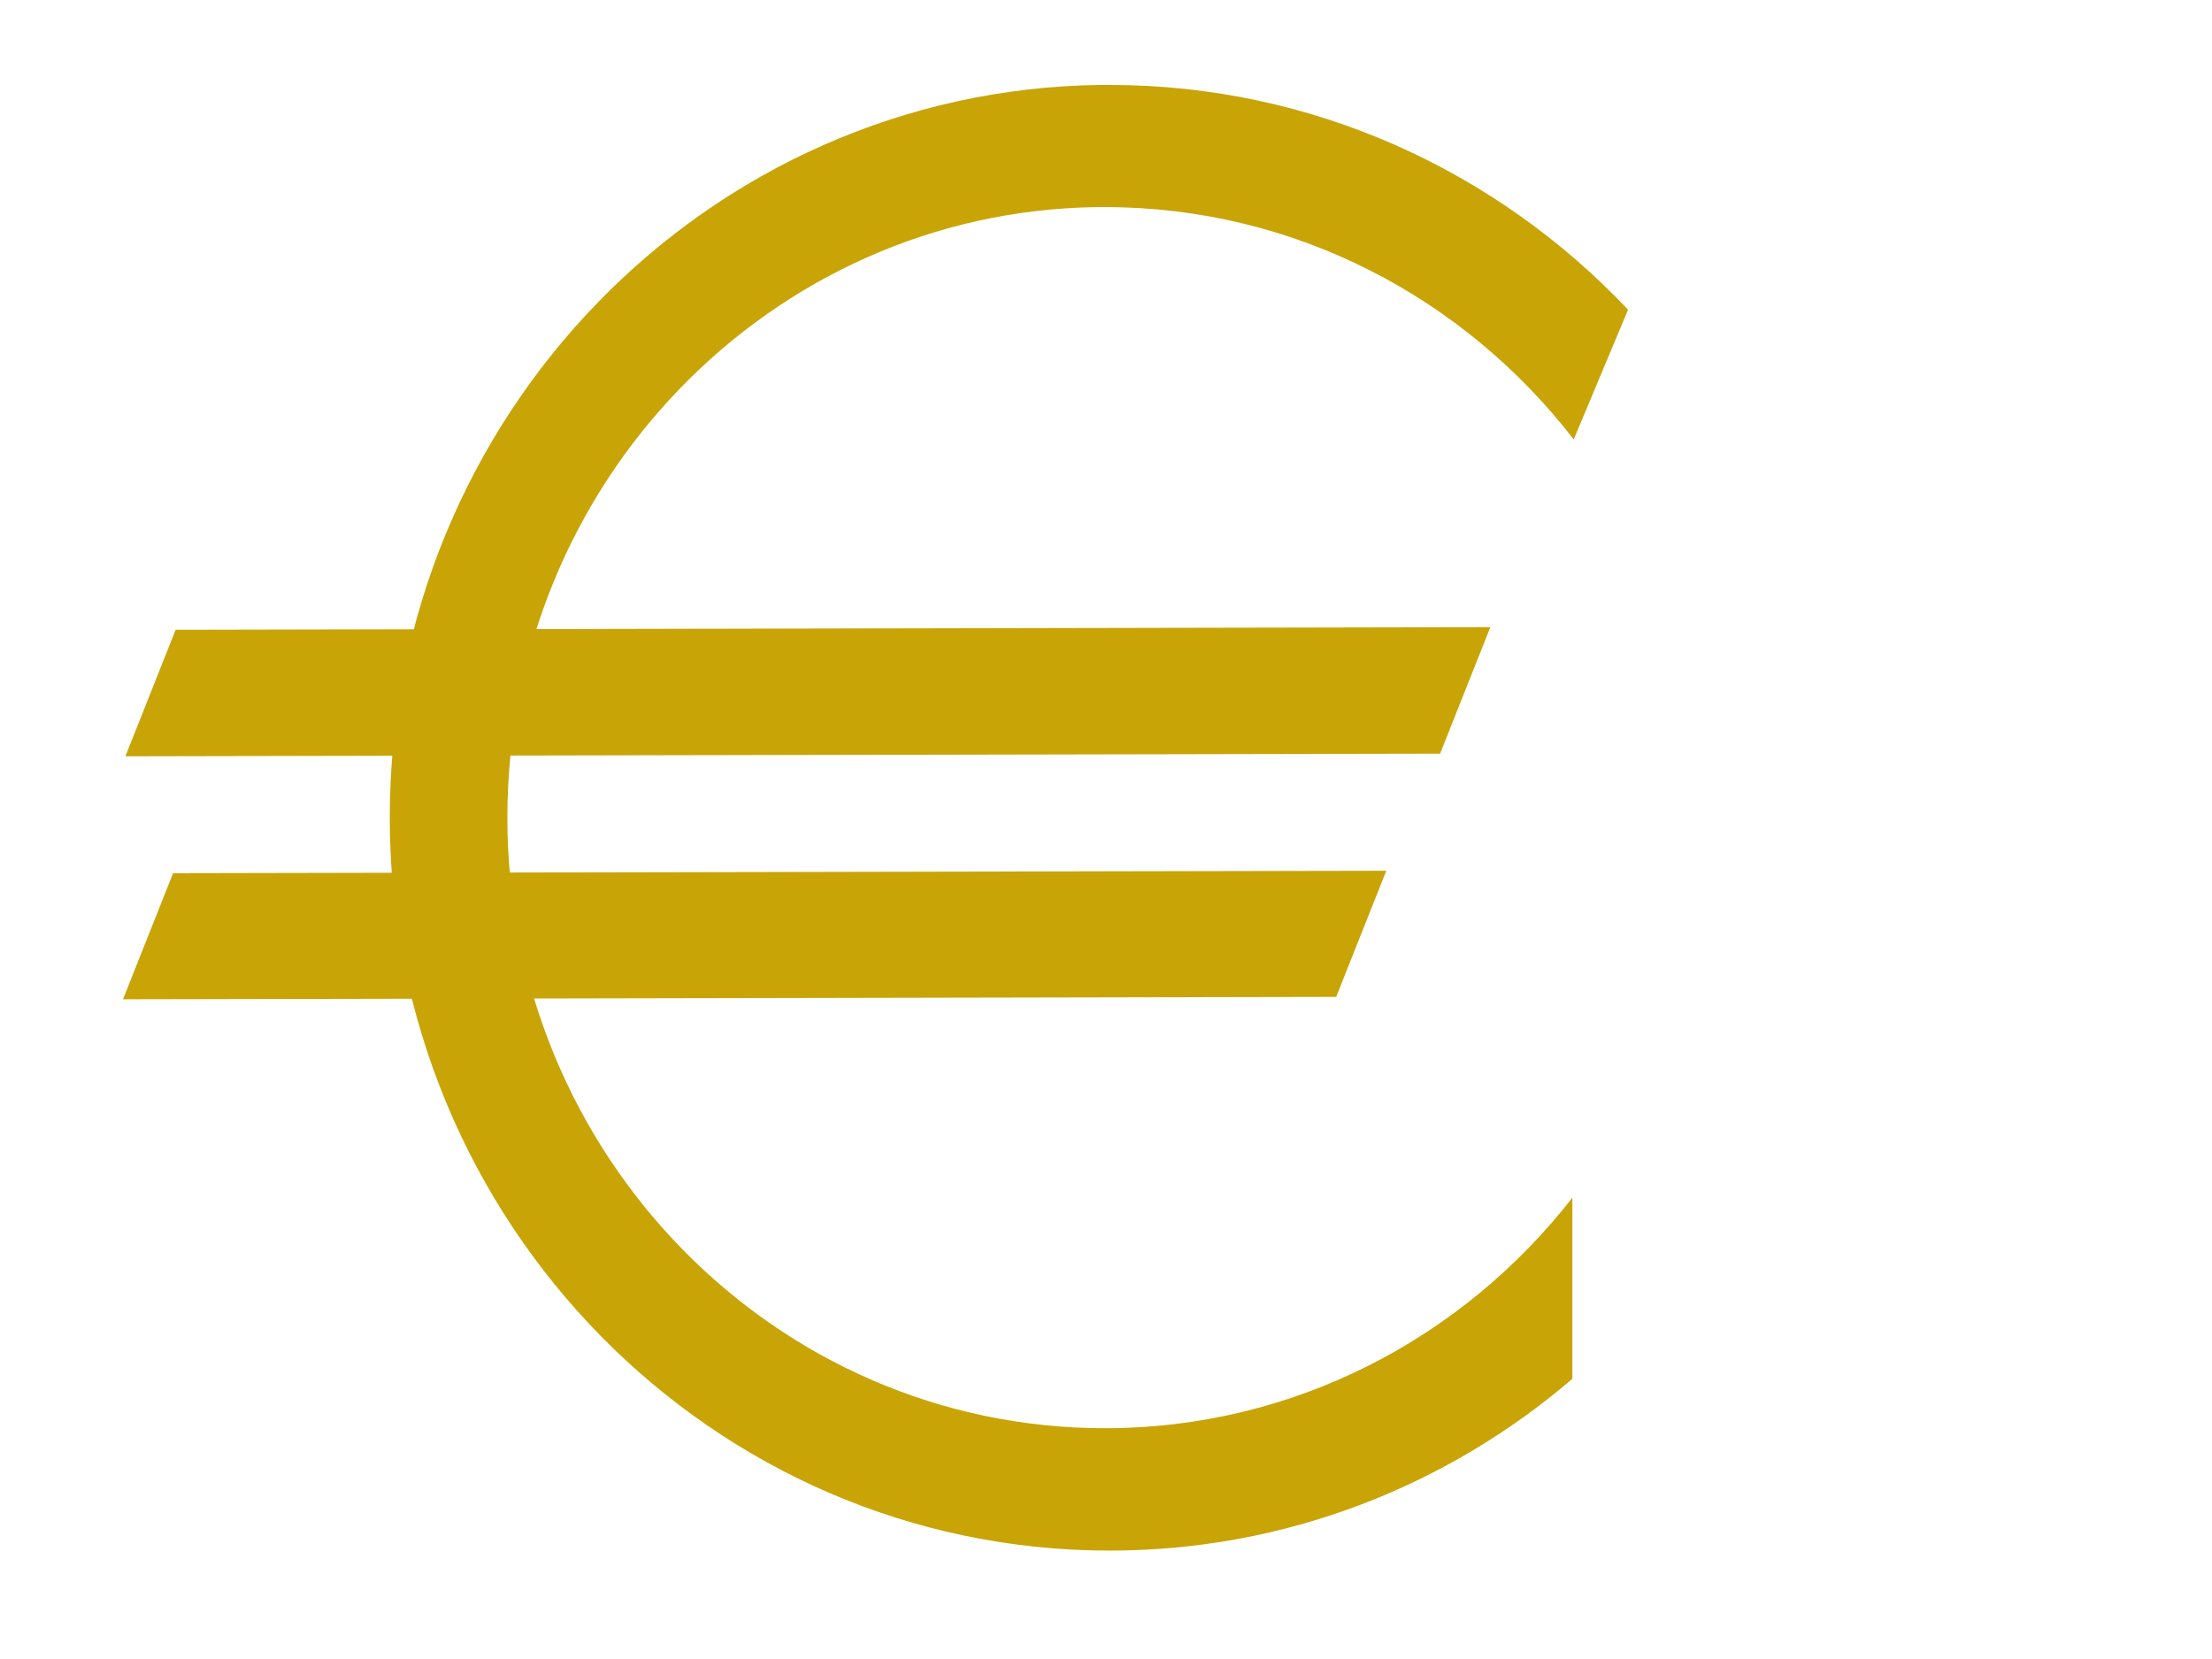
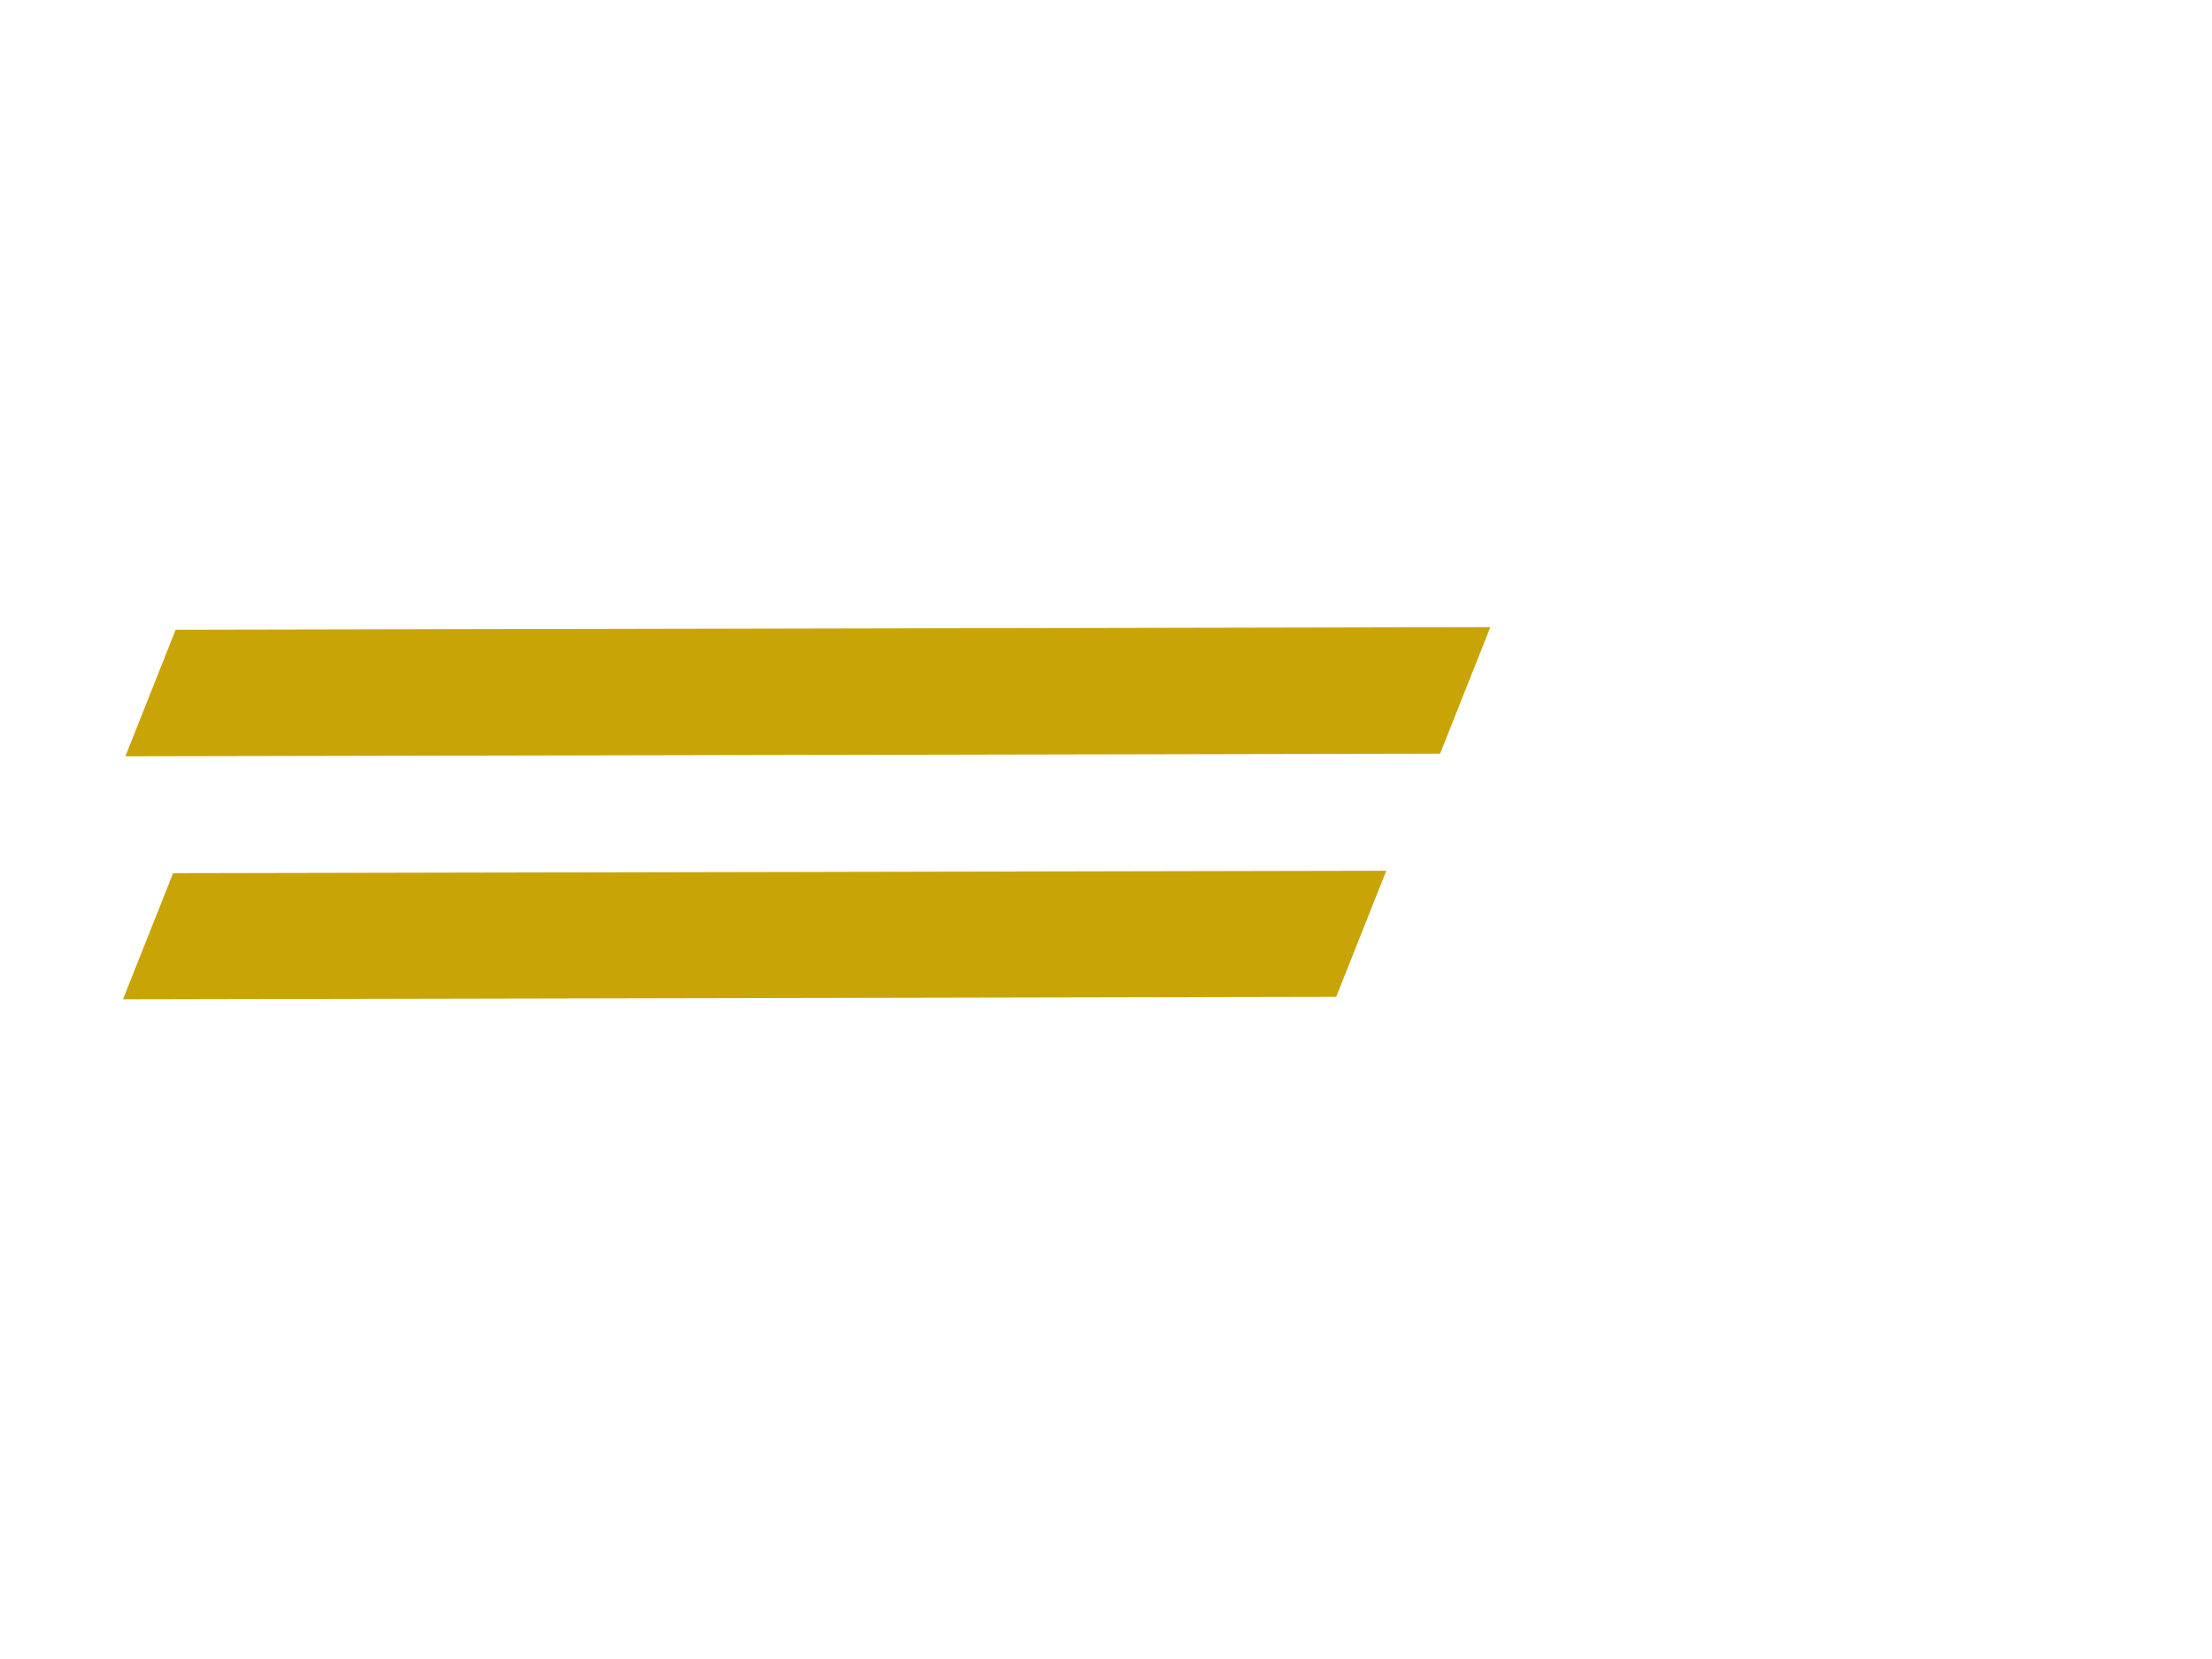
<svg xmlns="http://www.w3.org/2000/svg" xmlns:xlink="http://www.w3.org/1999/xlink" width="640" height="480">
  <defs>
    <linearGradient id="linearGradient7572">
      <stop stop-color="#ebea00" offset="0" id="stop7574" />
      <stop stop-color="#ebeaba" offset="0.5" id="stop7580" />
      <stop stop-color="#ebea00" offset="1" id="stop7576" />
    </linearGradient>
    <linearGradient y2="1" y1="1" xlink:href="#linearGradient7572" x2="0.957" x1="0.301" id="linearGradient7578" />
  </defs>
  <g>
    <title>Layer 1</title>
-     <rect fill="none" fill-rule="evenodd" stroke="#000000" stroke-width="0" stroke-linecap="round" stroke-miterlimit="4" stroke-dashoffset="0" y="196.654" x="80.61" width="291.437" id="rect3831" height="43.406" />
    <g fill="url(#linearGradient7578)" id="g7549">
-       <path fill="#c8a406" fill-rule="evenodd" stroke-width="1.388" stroke-linecap="round" marker-start="none" marker-mid="none" marker-end="none" stroke-miterlimit="4" stroke-dashoffset="0" id="path6485" d="m318.301,24.573c-113.715,1.468 -205.531,95.901 -205.531,212.031c0,117.044 93.297,212.031 208.25,212.031c50.986,0 97.692,-18.678 133.906,-49.688l0,-52.406c-31.681,40.636 -80.497,66.688 -135.25,66.688c-95.423,0 -172.875,-79.137 -172.875,-176.656c-0,-96.757 76.23,-175.433 170.625,-176.656c0.743,-0.01 1.505,0 2.25,0c54.996,0 103.989,26.273 135.656,67.219l12.031,-28.719l3.688,-8.812c-37.888,-40.083 -91.117,-65.031 -150.031,-65.031c-0.898,0 -1.823,-0.012 -2.719,0z" />
      <rect fill="#c8a406" fill-rule="evenodd" stroke-width="1.038" stroke-linecap="round" stroke-miterlimit="4" stroke-dashoffset="0" y="272.271" x="150.548" width="351.013" transform="matrix(1, -0.002, -0.369, 0.929, 0, 0)" id="rect3835" height="39.278" />
      <rect fill="#c8a406" fill-rule="evenodd" stroke-width="1.038" stroke-linecap="round" stroke-miterlimit="4" stroke-dashoffset="0" y="196.405" x="123.292" width="380.383" transform="matrix(1, -0.002, -0.369, 0.929, 0, 0)" id="rect5603" height="39.399" />
    </g>
    <rect fill="none" fill-rule="evenodd" stroke="#000000" stroke-width="0" stroke-linecap="round" stroke-miterlimit="4" stroke-dashoffset="0" y="185.285" x="115.748" width="220.128" id="rect3833" height="68.209" />
  </g>
</svg>